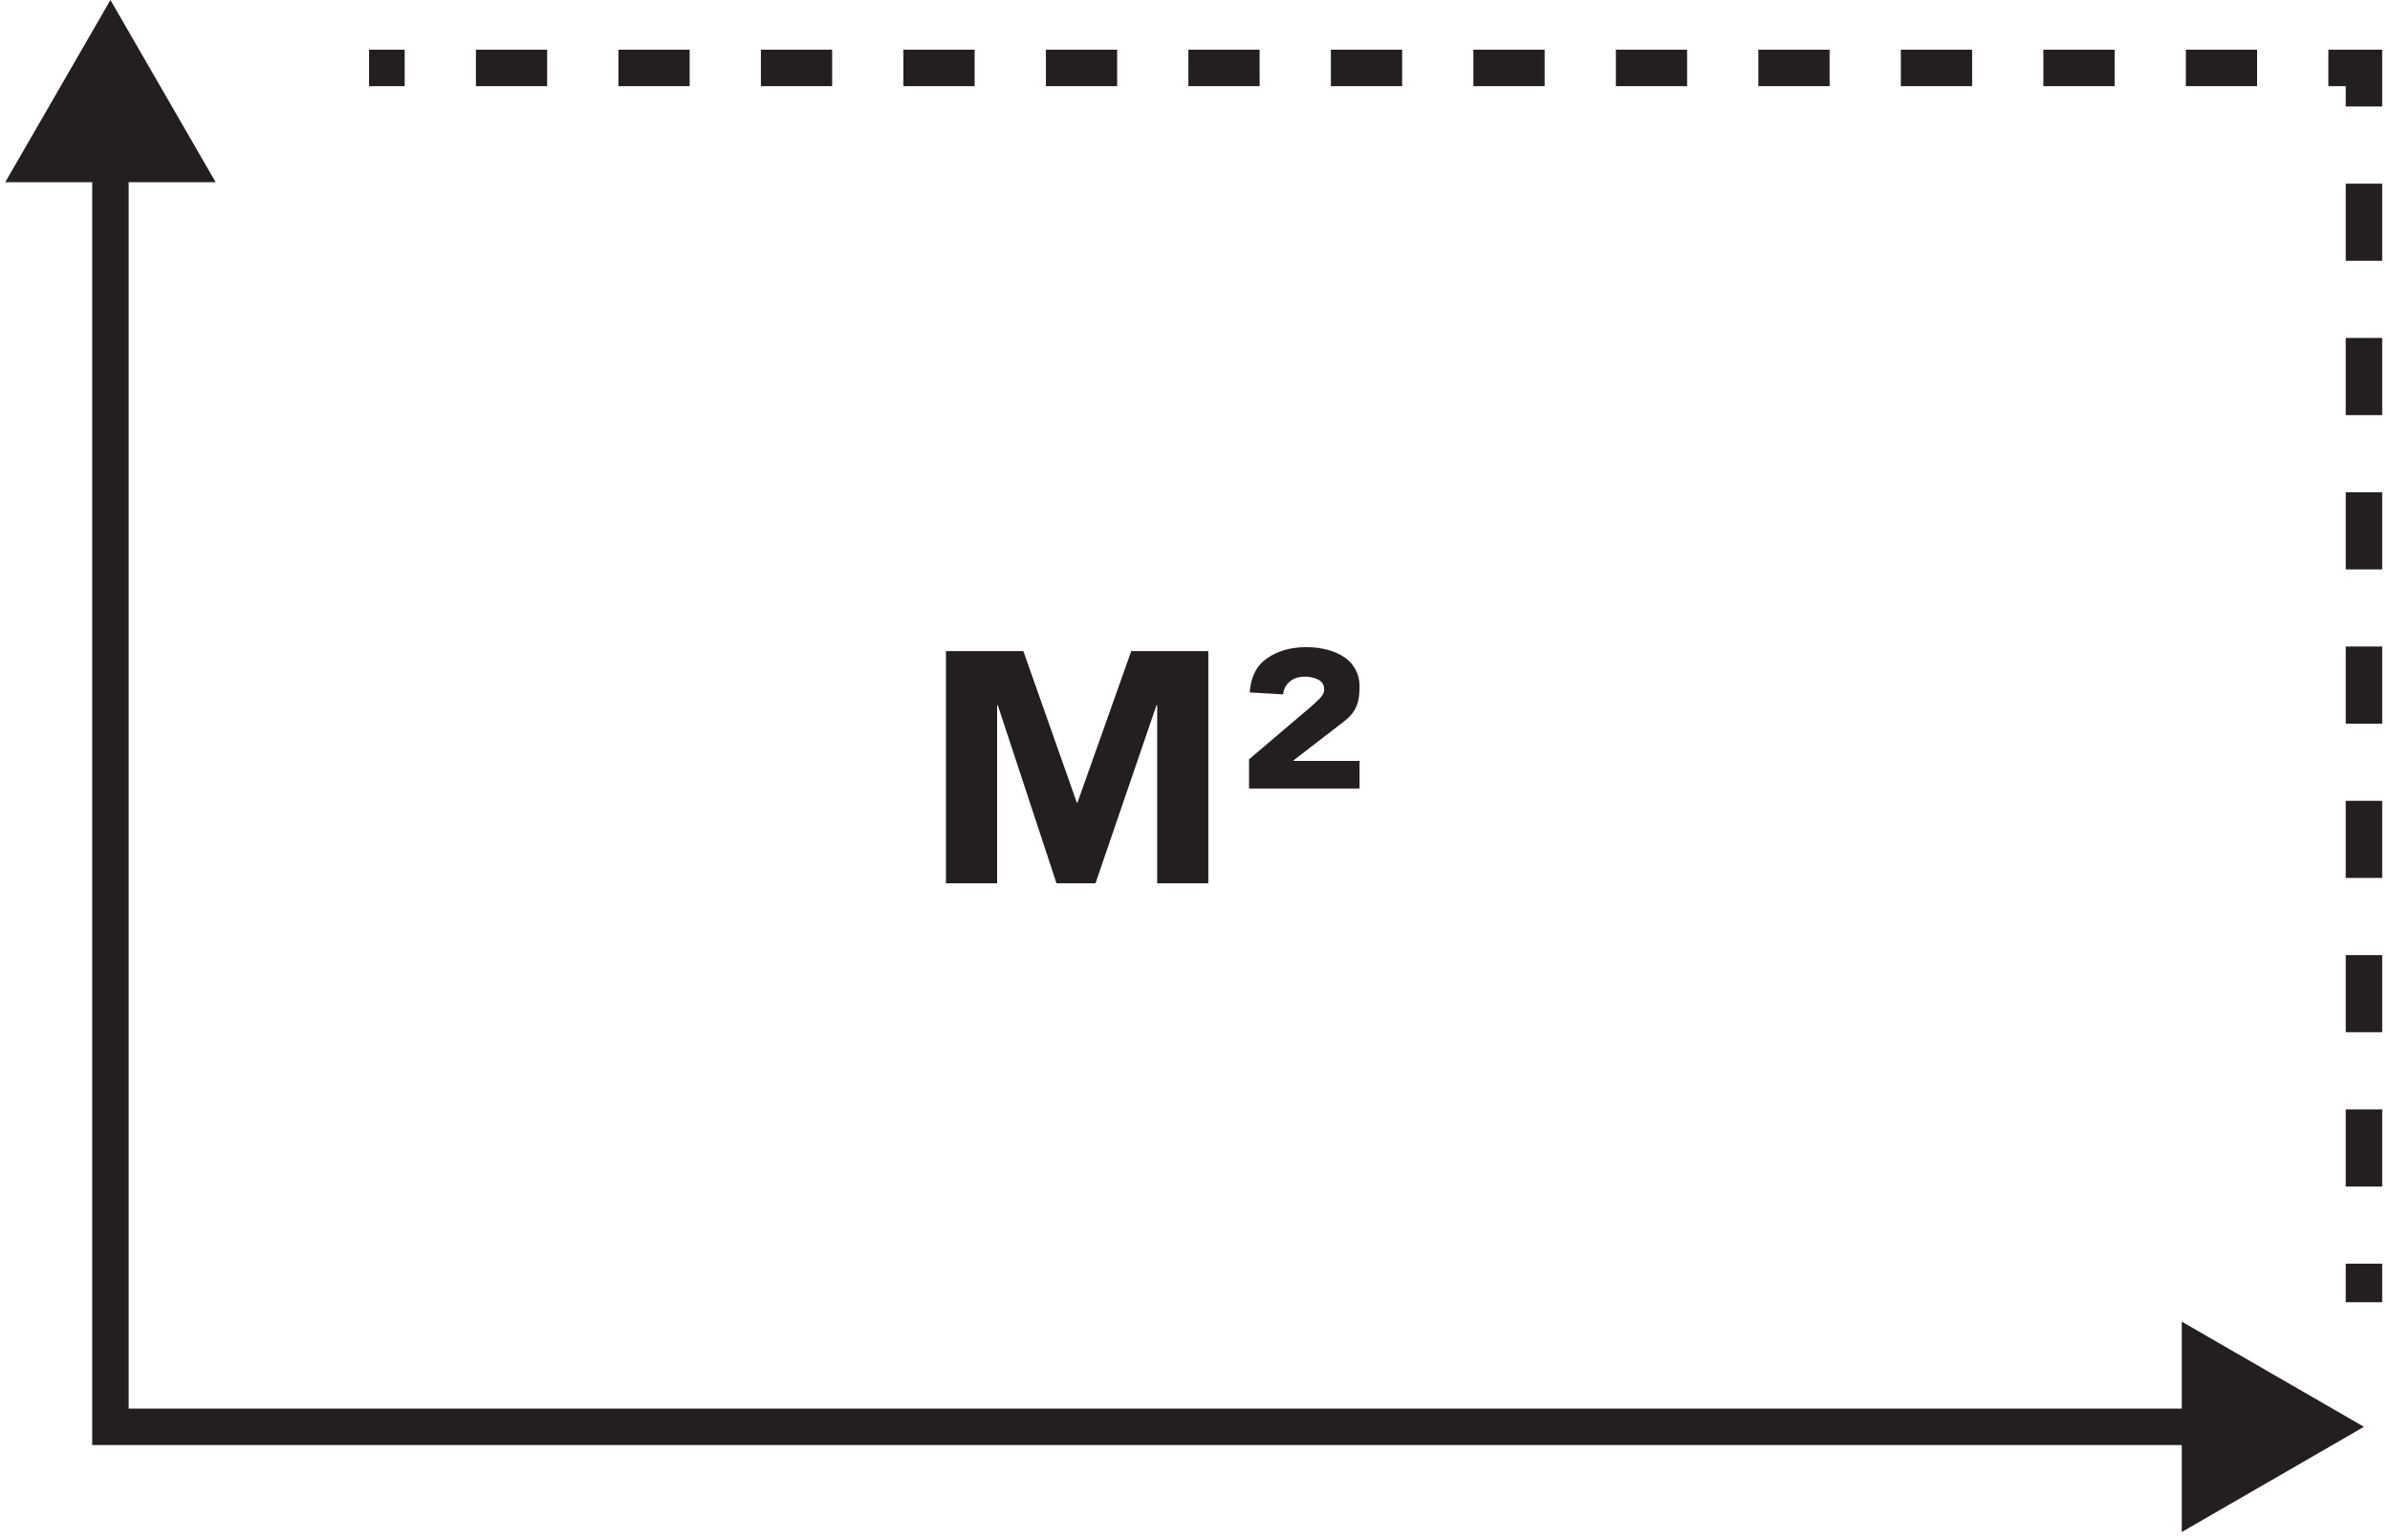
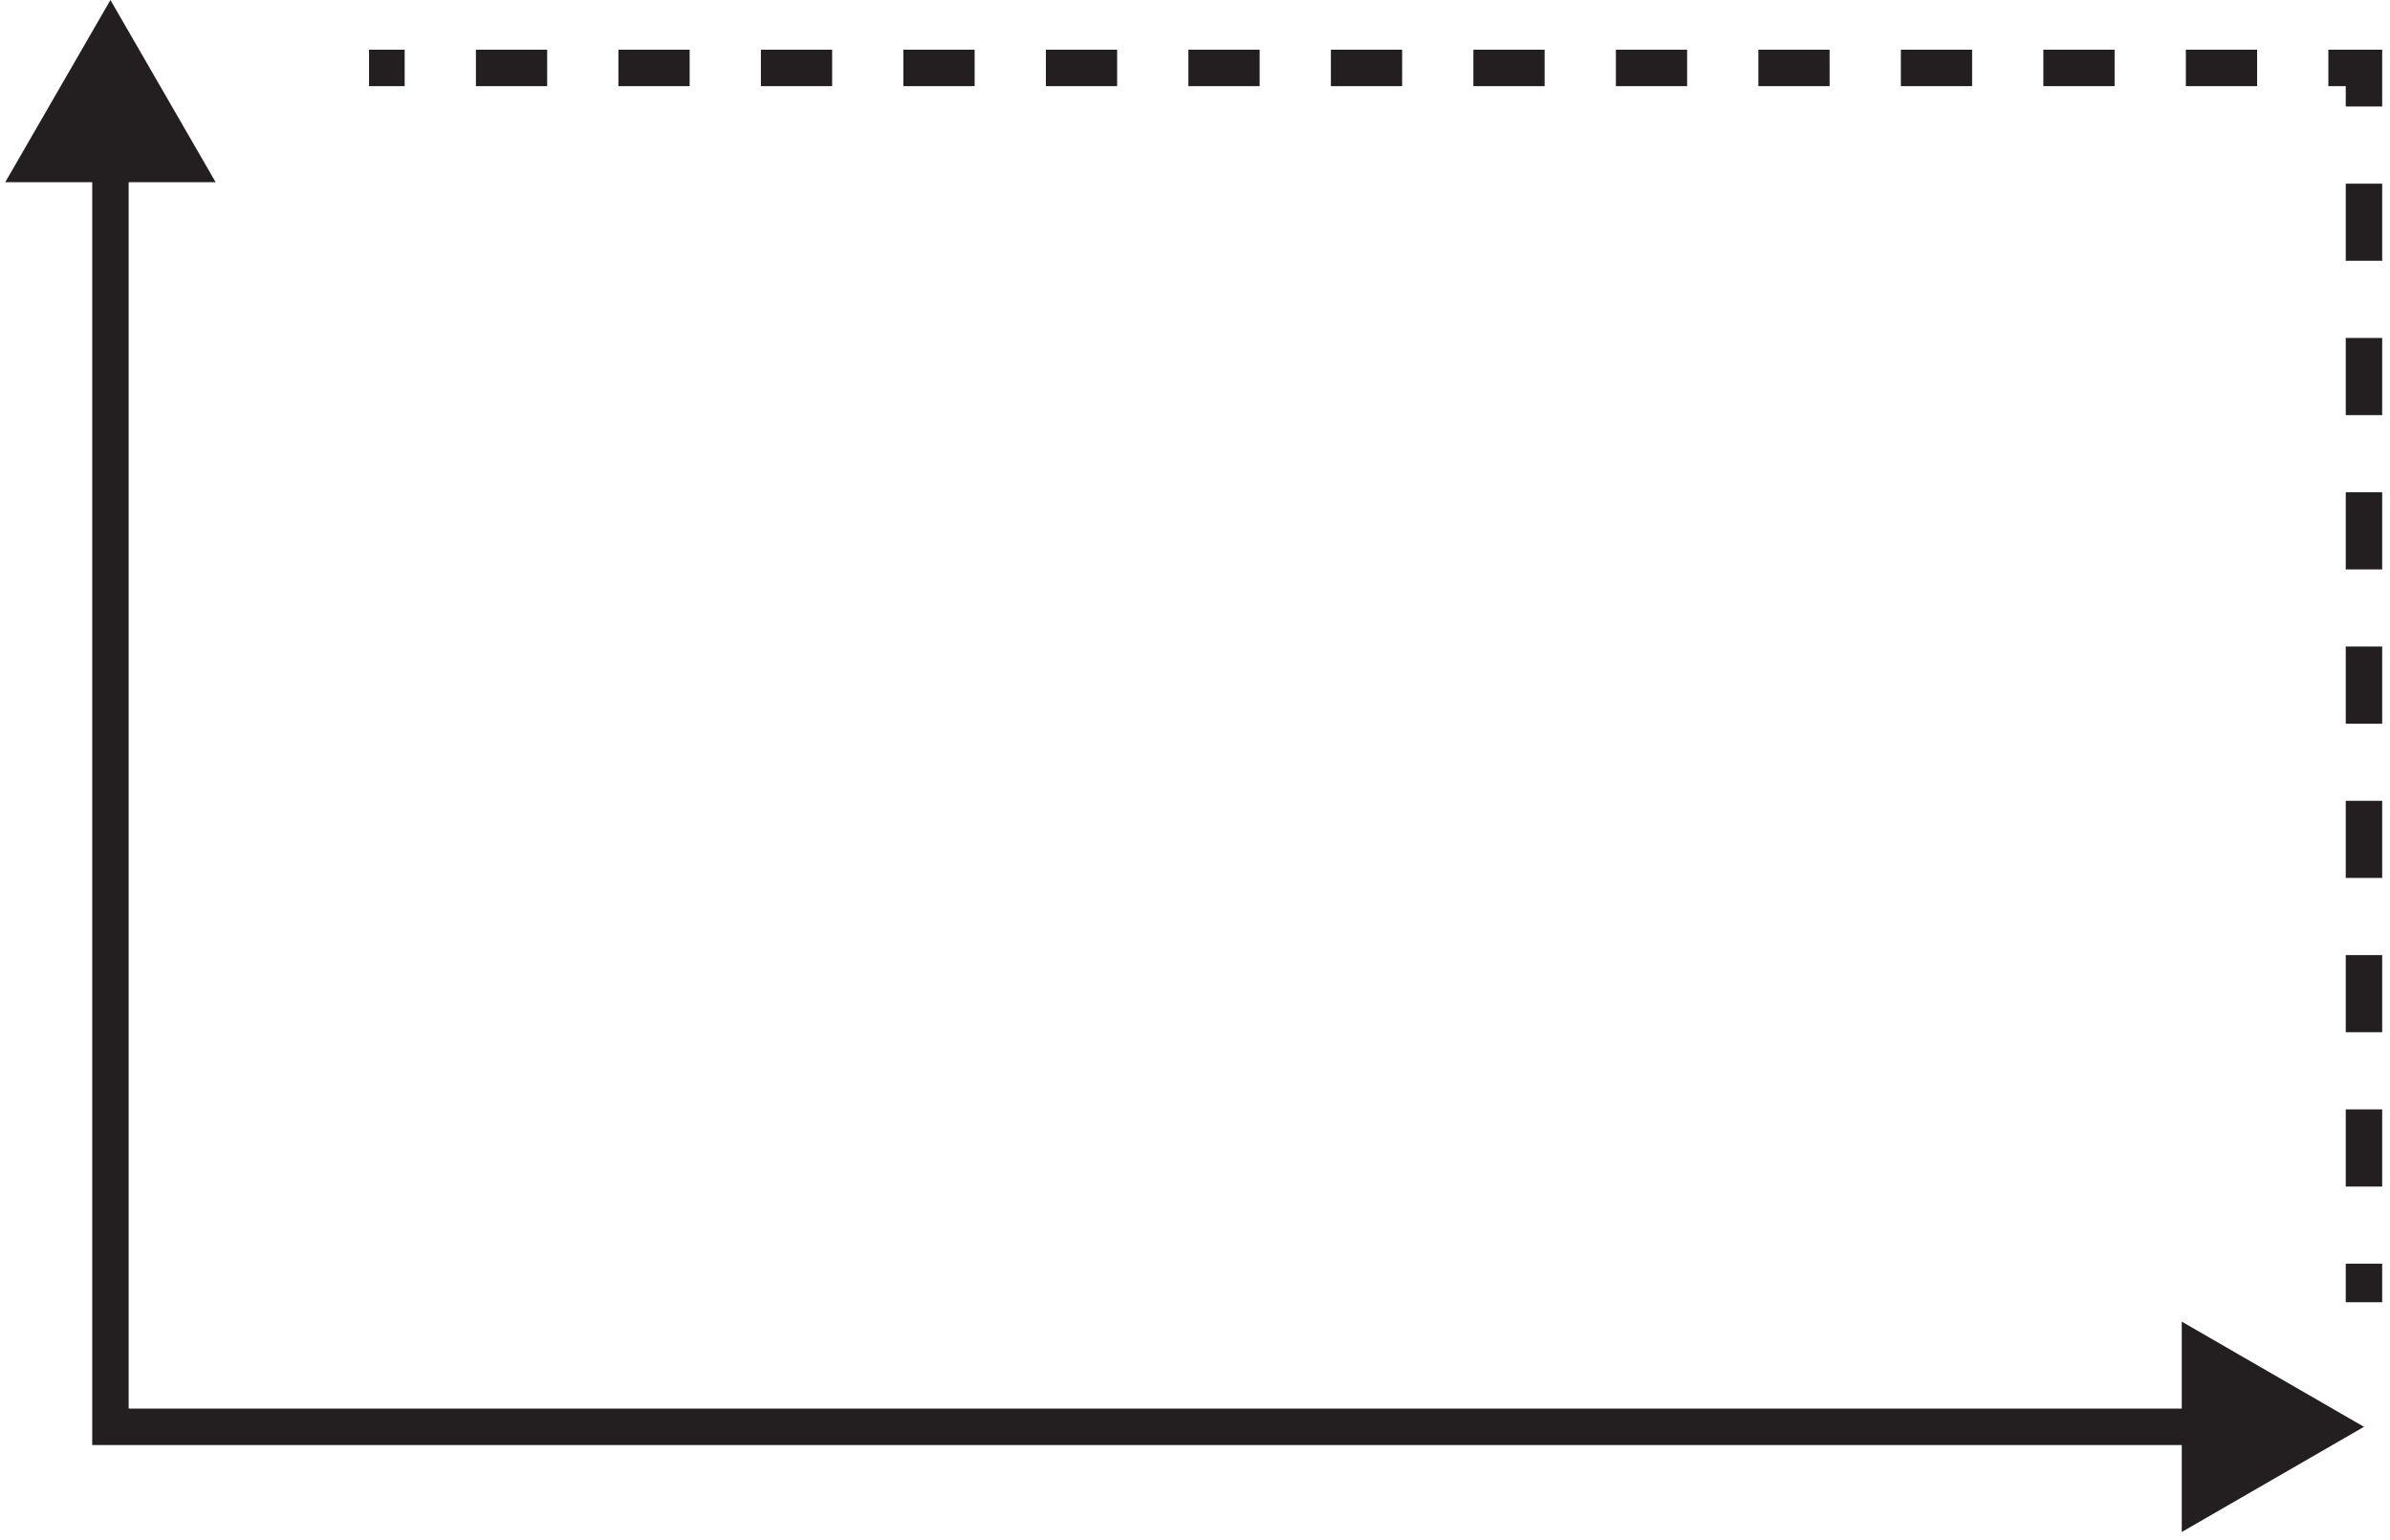
<svg xmlns="http://www.w3.org/2000/svg" width="180" height="116" viewBox="0 0 180 116" fill="none">
  <path fill-rule="evenodd" clip-rule="evenodd" d="M8.318 0L0.395 13.722H6.945V107.467V108.839H8.318H164.317V115.389L178.04 107.467L164.317 99.544V106.095H9.69V13.722H16.24L8.318 0ZM179.412 98.085V95.18H176.667V98.085H179.412ZM179.412 89.369V83.559H176.667V89.369H179.412ZM179.412 77.748V71.938H176.667V77.748H179.412ZM179.412 66.127V60.317H176.667V66.127L179.412 66.127ZM179.412 54.507V48.696H176.667V54.507H179.412ZM179.412 42.886V37.075H176.667V42.886H179.412ZM179.412 31.265V25.454H176.667V31.265H179.412ZM179.412 19.644V13.833H176.667V19.644H179.412ZM179.412 8.023L179.412 5.118V3.745H178.04L175.357 3.745V6.49H176.667V8.023H179.412ZM169.991 3.745L164.625 3.745V6.49L169.991 6.49V3.745ZM159.259 3.745L153.893 3.745L153.893 6.49L159.259 6.49V3.745ZM148.527 3.745L143.161 3.745V6.49L148.527 6.49V3.745ZM137.795 3.745L132.429 3.745V6.49H137.795V3.745ZM127.063 3.745L121.698 3.745V6.49H127.063V3.745ZM116.332 3.745L110.966 3.745V6.49L116.332 6.49V3.745ZM105.6 3.745L100.234 3.745V6.49L105.6 6.49V3.745ZM94.868 3.745L89.502 3.745V6.49L94.868 6.49V3.745ZM84.136 3.745L78.77 3.745V6.49H84.136V3.745ZM73.404 3.745L68.038 3.745V6.49H73.404V3.745ZM62.672 3.745L57.306 3.745L57.306 6.49L62.672 6.49V3.745ZM51.941 3.745L46.575 3.745L46.575 6.49L51.941 6.49L51.941 3.745ZM41.209 3.745L35.843 3.745L35.843 6.49L41.209 6.49L41.209 3.745ZM30.477 3.745L27.794 3.745V6.49H30.477L30.477 3.745Z" fill="#231F20" />
-   <path d="M71.244 49.04H77.073L81.099 60.451H81.148L85.199 49.04H91.004V66.527H87.151V53.115H87.101L82.507 66.527H79.568L75.146 53.115H75.097V66.527H71.244V49.04ZM94.069 57.191L98.664 53.288C98.894 53.091 99.125 52.877 99.355 52.646C99.602 52.416 99.726 52.177 99.726 51.93C99.726 51.584 99.578 51.337 99.281 51.189C98.985 51.041 98.647 50.966 98.268 50.966C97.791 50.966 97.404 51.098 97.108 51.362C96.828 51.609 96.671 51.922 96.638 52.3L94.119 52.152C94.201 50.983 94.638 50.127 95.428 49.583C96.218 49.023 97.206 48.743 98.392 48.743C98.968 48.743 99.495 48.809 99.973 48.941C100.467 49.073 100.895 49.262 101.257 49.509C101.619 49.756 101.899 50.069 102.097 50.448C102.294 50.81 102.393 51.23 102.393 51.707C102.393 52.136 102.36 52.49 102.294 52.77C102.229 53.049 102.13 53.296 101.998 53.511C101.866 53.725 101.71 53.914 101.529 54.079C101.348 54.243 101.134 54.416 100.887 54.597L97.429 57.265V57.314H102.393V59.389H94.069V57.191Z" fill="#231F20" />
</svg>